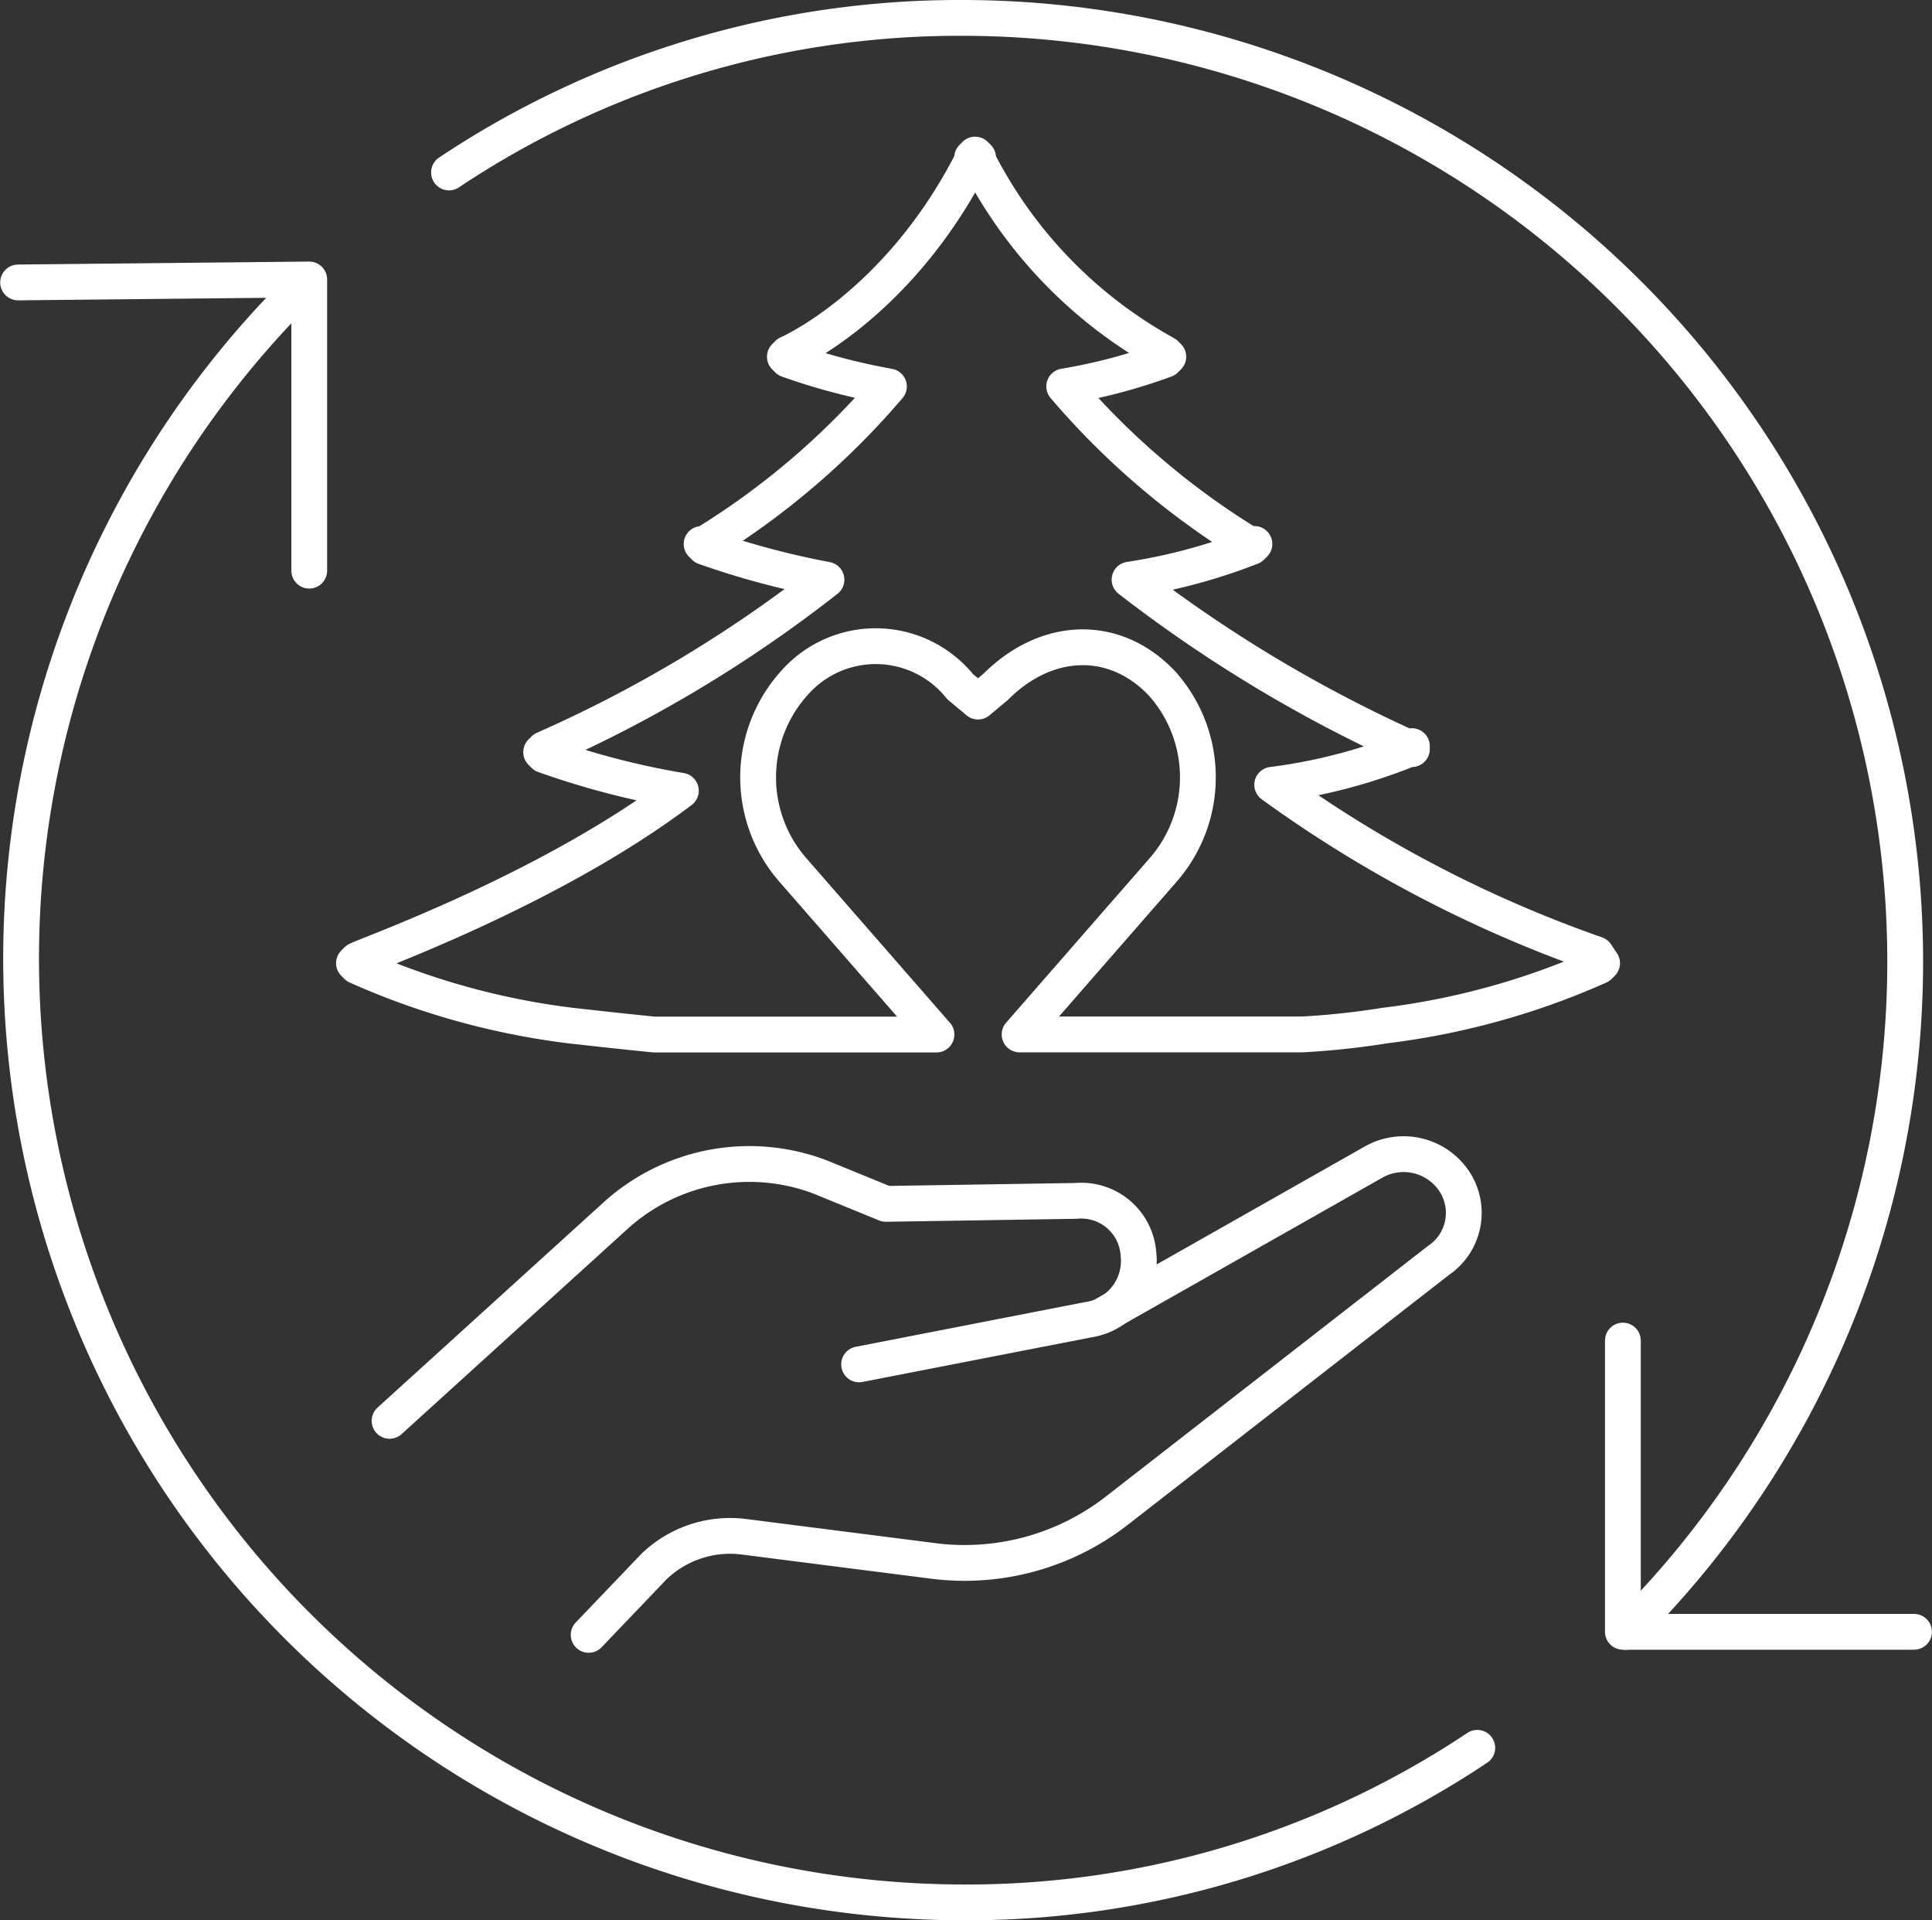
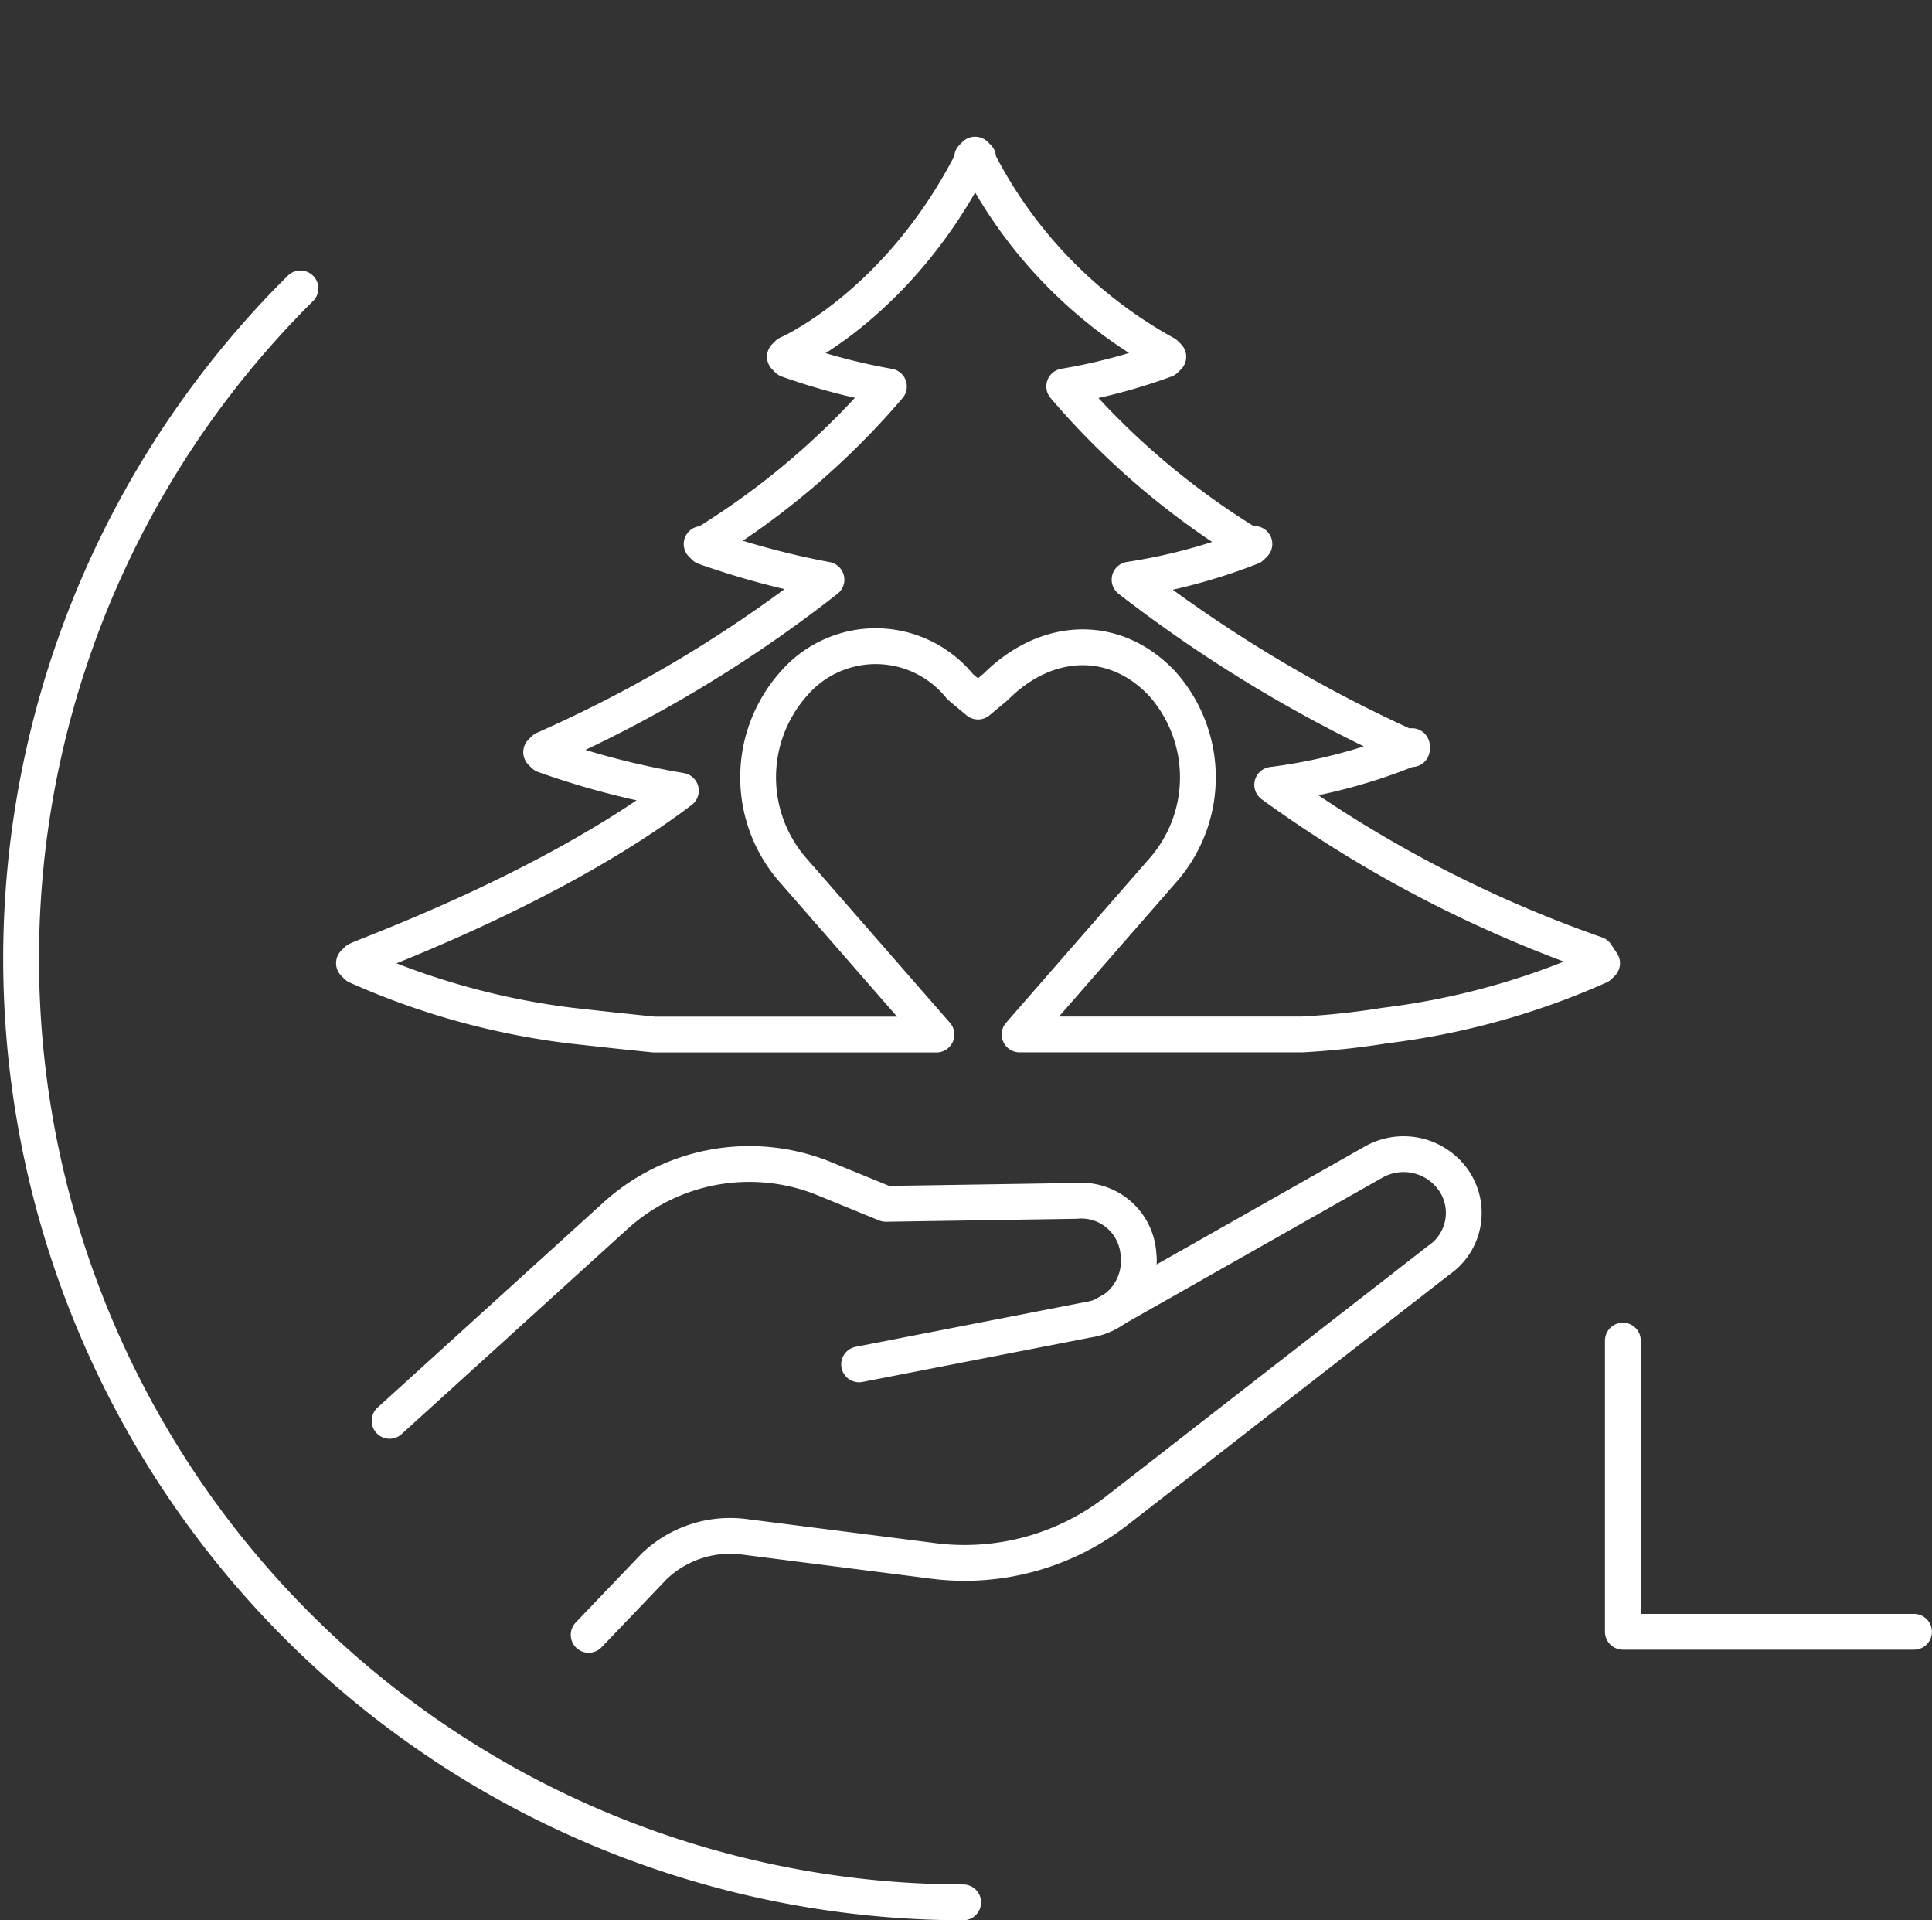
<svg xmlns="http://www.w3.org/2000/svg" width="80.956" height="80.45">
  <rect width="100%" height="100%" fill="#333333" stroke="none" />
  <g data-name="Group 177">
    <g data-name="3_Community" fill="none" stroke="#fff" stroke-linecap="round" stroke-linejoin="round" stroke-miterlimit="10" stroke-width="1.5">
      <path data-name="Path 505" d="M66.882 39.978a52.719 52.719 0 0 1-13.573-7.1 22.85 22.85 0 0 0 5.728-1.494l.125-.125v.125a58.291 58.291 0 0 1-11.83-7.1 23.769 23.769 0 0 0 5.106-1.37l.125-.125h-.249a32.424 32.424 0 0 1-7.721-6.6 23.5 23.5 0 0 0 4.237-1.119l.125-.125-.125-.125a19.2 19.2 0 0 1-7.845-8.094v-.125l-.125-.125-.125.125v.125c-3.113 6.1-7.721 8.094-7.721 8.094l-.125.125.125.125a26.6 26.6 0 0 0 4.234 1.121 32.423 32.423 0 0 1-7.721 6.6H29.4l.125.125a34.191 34.191 0 0 0 5.106 1.37 55.421 55.421 0 0 1-11.83 7.1l-.125.125.125.125a33.731 33.731 0 0 0 5.729 1.491c-5.6 4.234-13.449 6.974-13.573 7.1l-.125.125.125.125a31.329 31.329 0 0 0 8.966 2.491c1.121.125 2.241.249 3.487.374h11.83l-5.98-6.853a5.9 5.9 0 0 1 0-7.845 4.538 4.538 0 0 1 6.974.125l.747.623.747-.623c2.117-2.117 4.981-2.241 6.974-.125a5.9 5.9 0 0 1 0 7.845l-5.978 6.849h11.83a33.128 33.128 0 0 0 3.487-.374 31.329 31.329 0 0 0 8.966-2.486l.125-.125Z" />
      <path data-name="Path 506" d="m46.335 55.044 11.207-6.351a2.552 2.552 0 0 1 3.362.747h0a2.4 2.4 0 0 1-.623 3.362l-13.448 10.46a10.39 10.39 0 0 1-7.845 2.117l-7.845-1a4.6 4.6 0 0 0-3.736 1.248l-2.74 2.865" />
      <path data-name="Path 507" d="m16.324 59.526 9.464-8.592a8.347 8.347 0 0 1 8.592-1.619l2.74 1.121 7.97-.125a2.4 2.4 0 0 1 2.615 2.241h0a2.489 2.489 0 0 1-2.117 2.74l-9.589 1.868" />
      <g data-name="Group 174">
        <g data-name="Group 173">
-           <path data-name="Path 508" d="M68.128 68.368A39.537 39.537 0 0 0 40.358.75a38.533 38.533 0 0 0-21.543 6.475" />
-           <path data-name="Path 509" d="M12.589 12.082A39.537 39.537 0 0 0 40.359 79.7a38.533 38.533 0 0 0 21.543-6.475" />
+           <path data-name="Path 509" d="M12.589 12.082A39.537 39.537 0 0 0 40.359 79.7" />
        </g>
        <path data-name="Path 510" d="M68.003 56.164v12.2h12.2" />
-         <path data-name="Path 511" d="M12.958 23.908v-12.2l-12.2.125" />
      </g>
    </g>
  </g>
</svg>